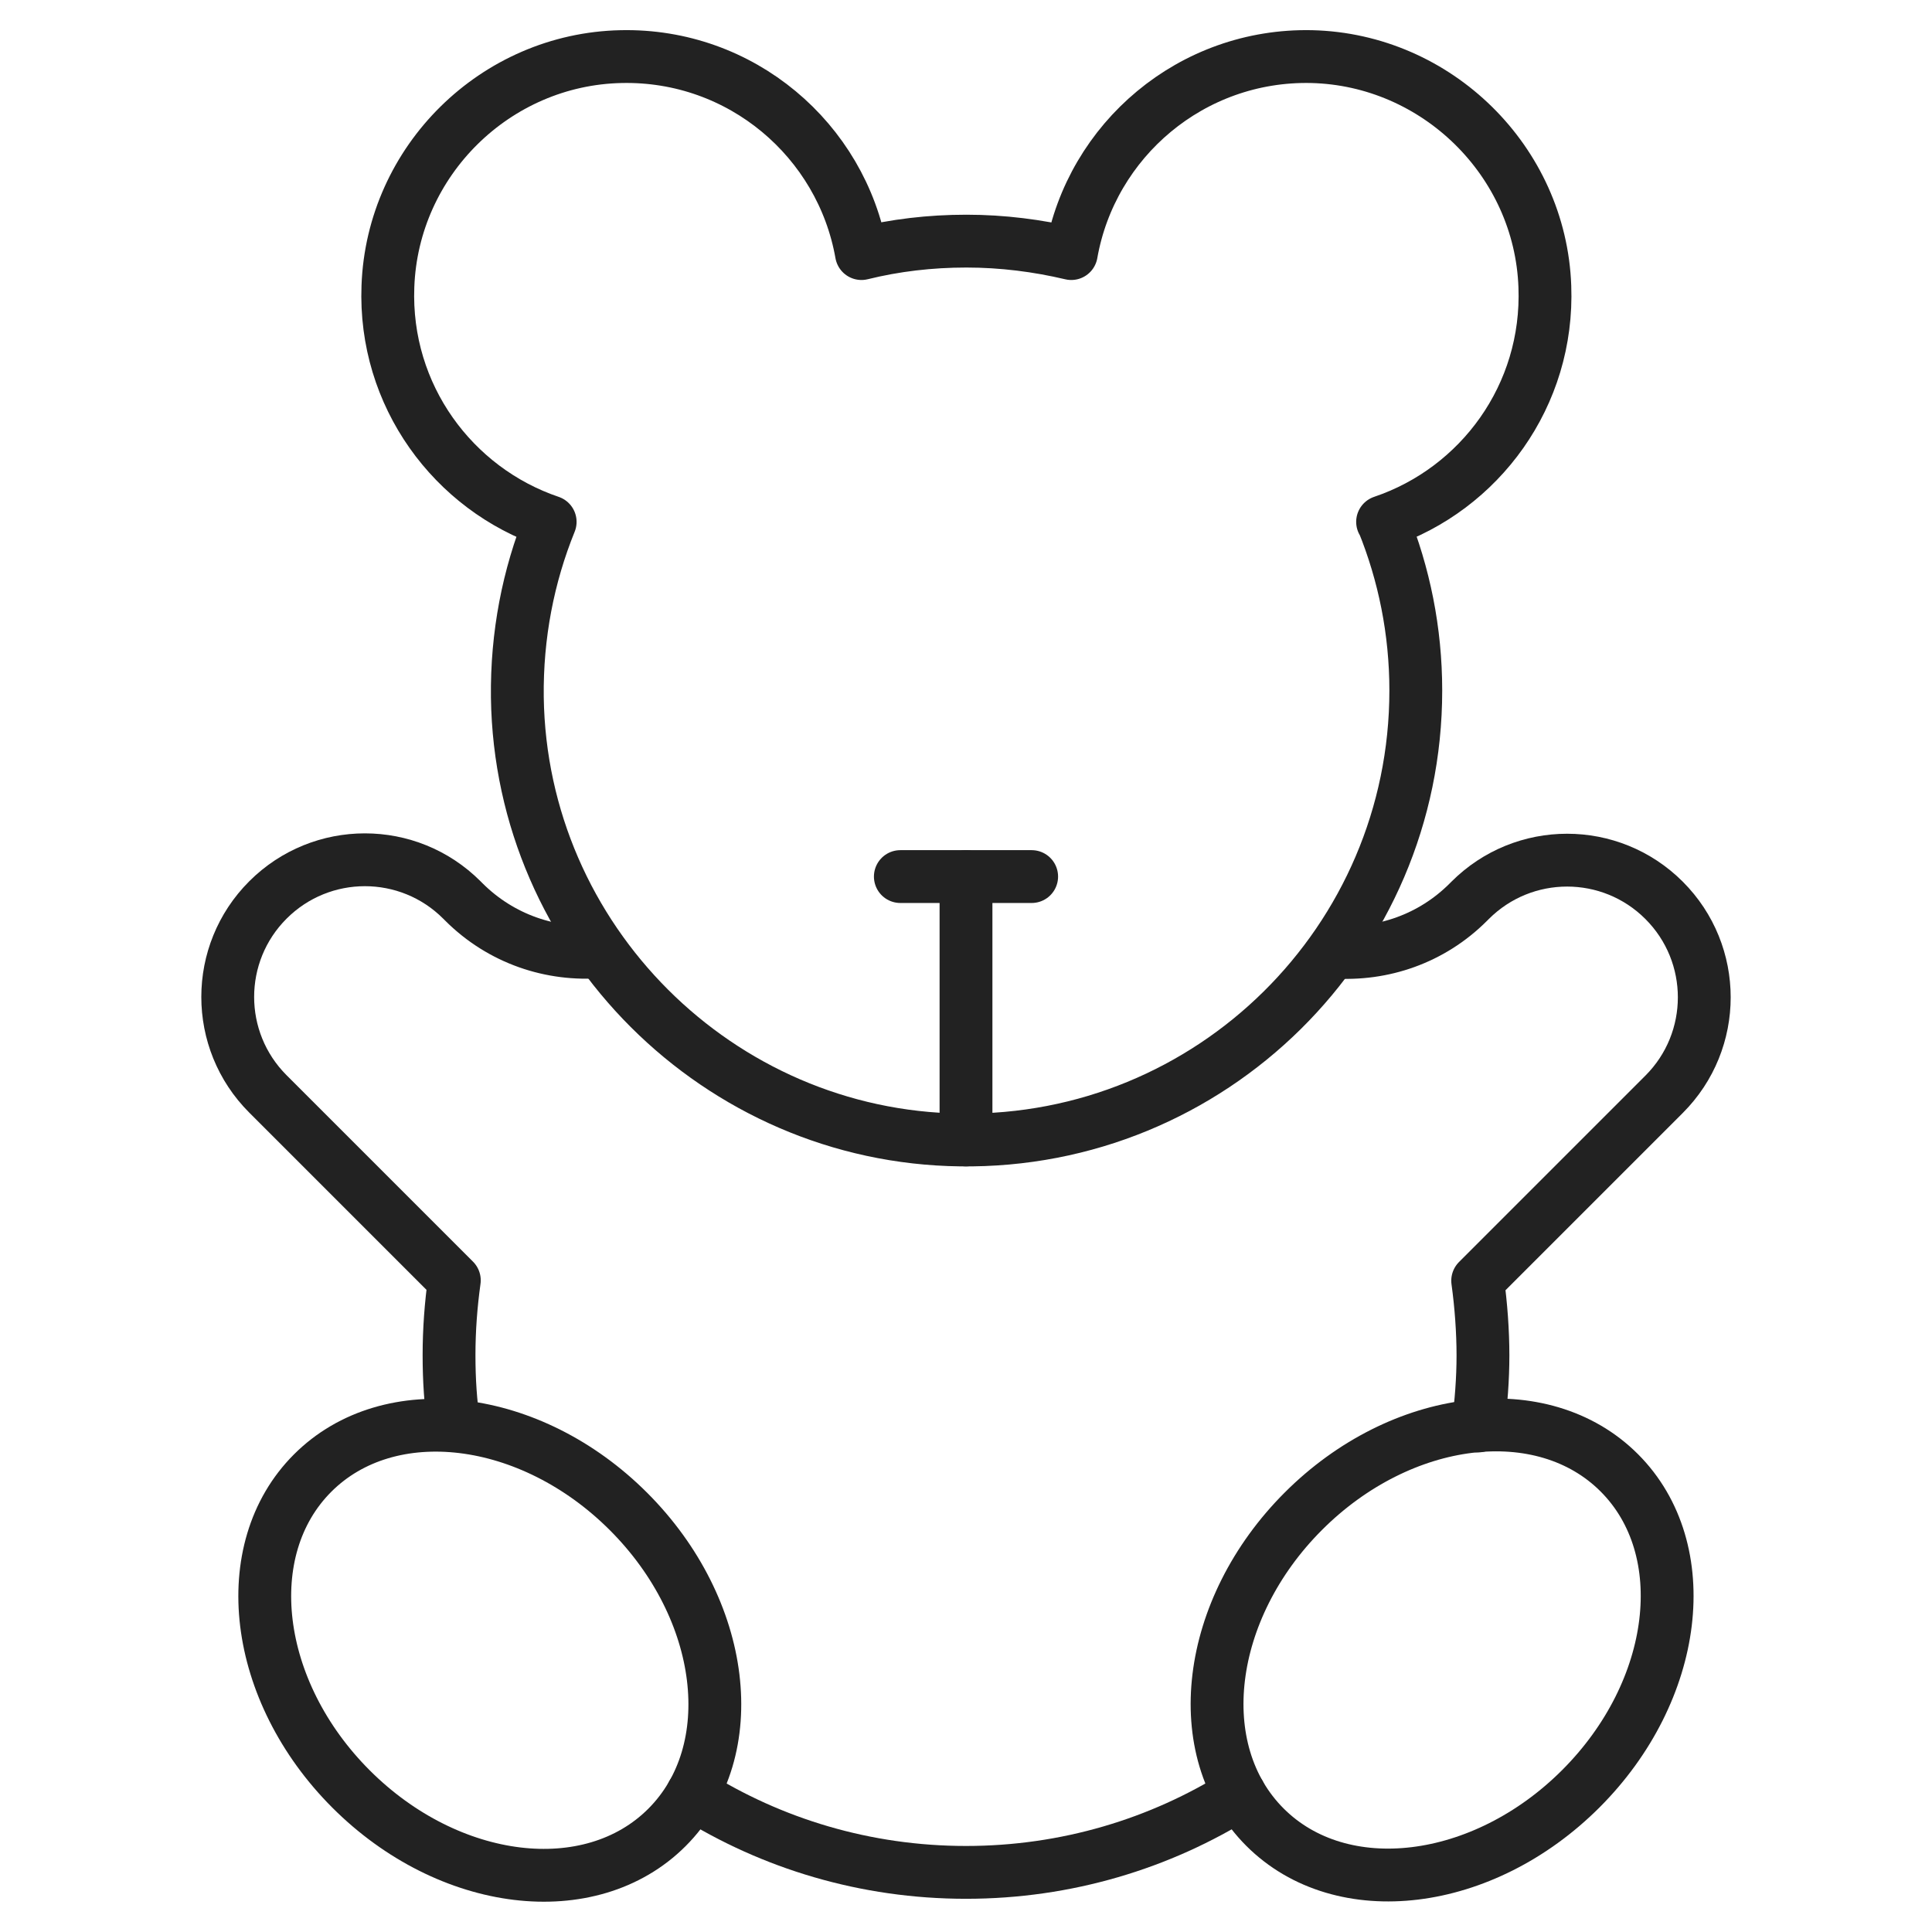
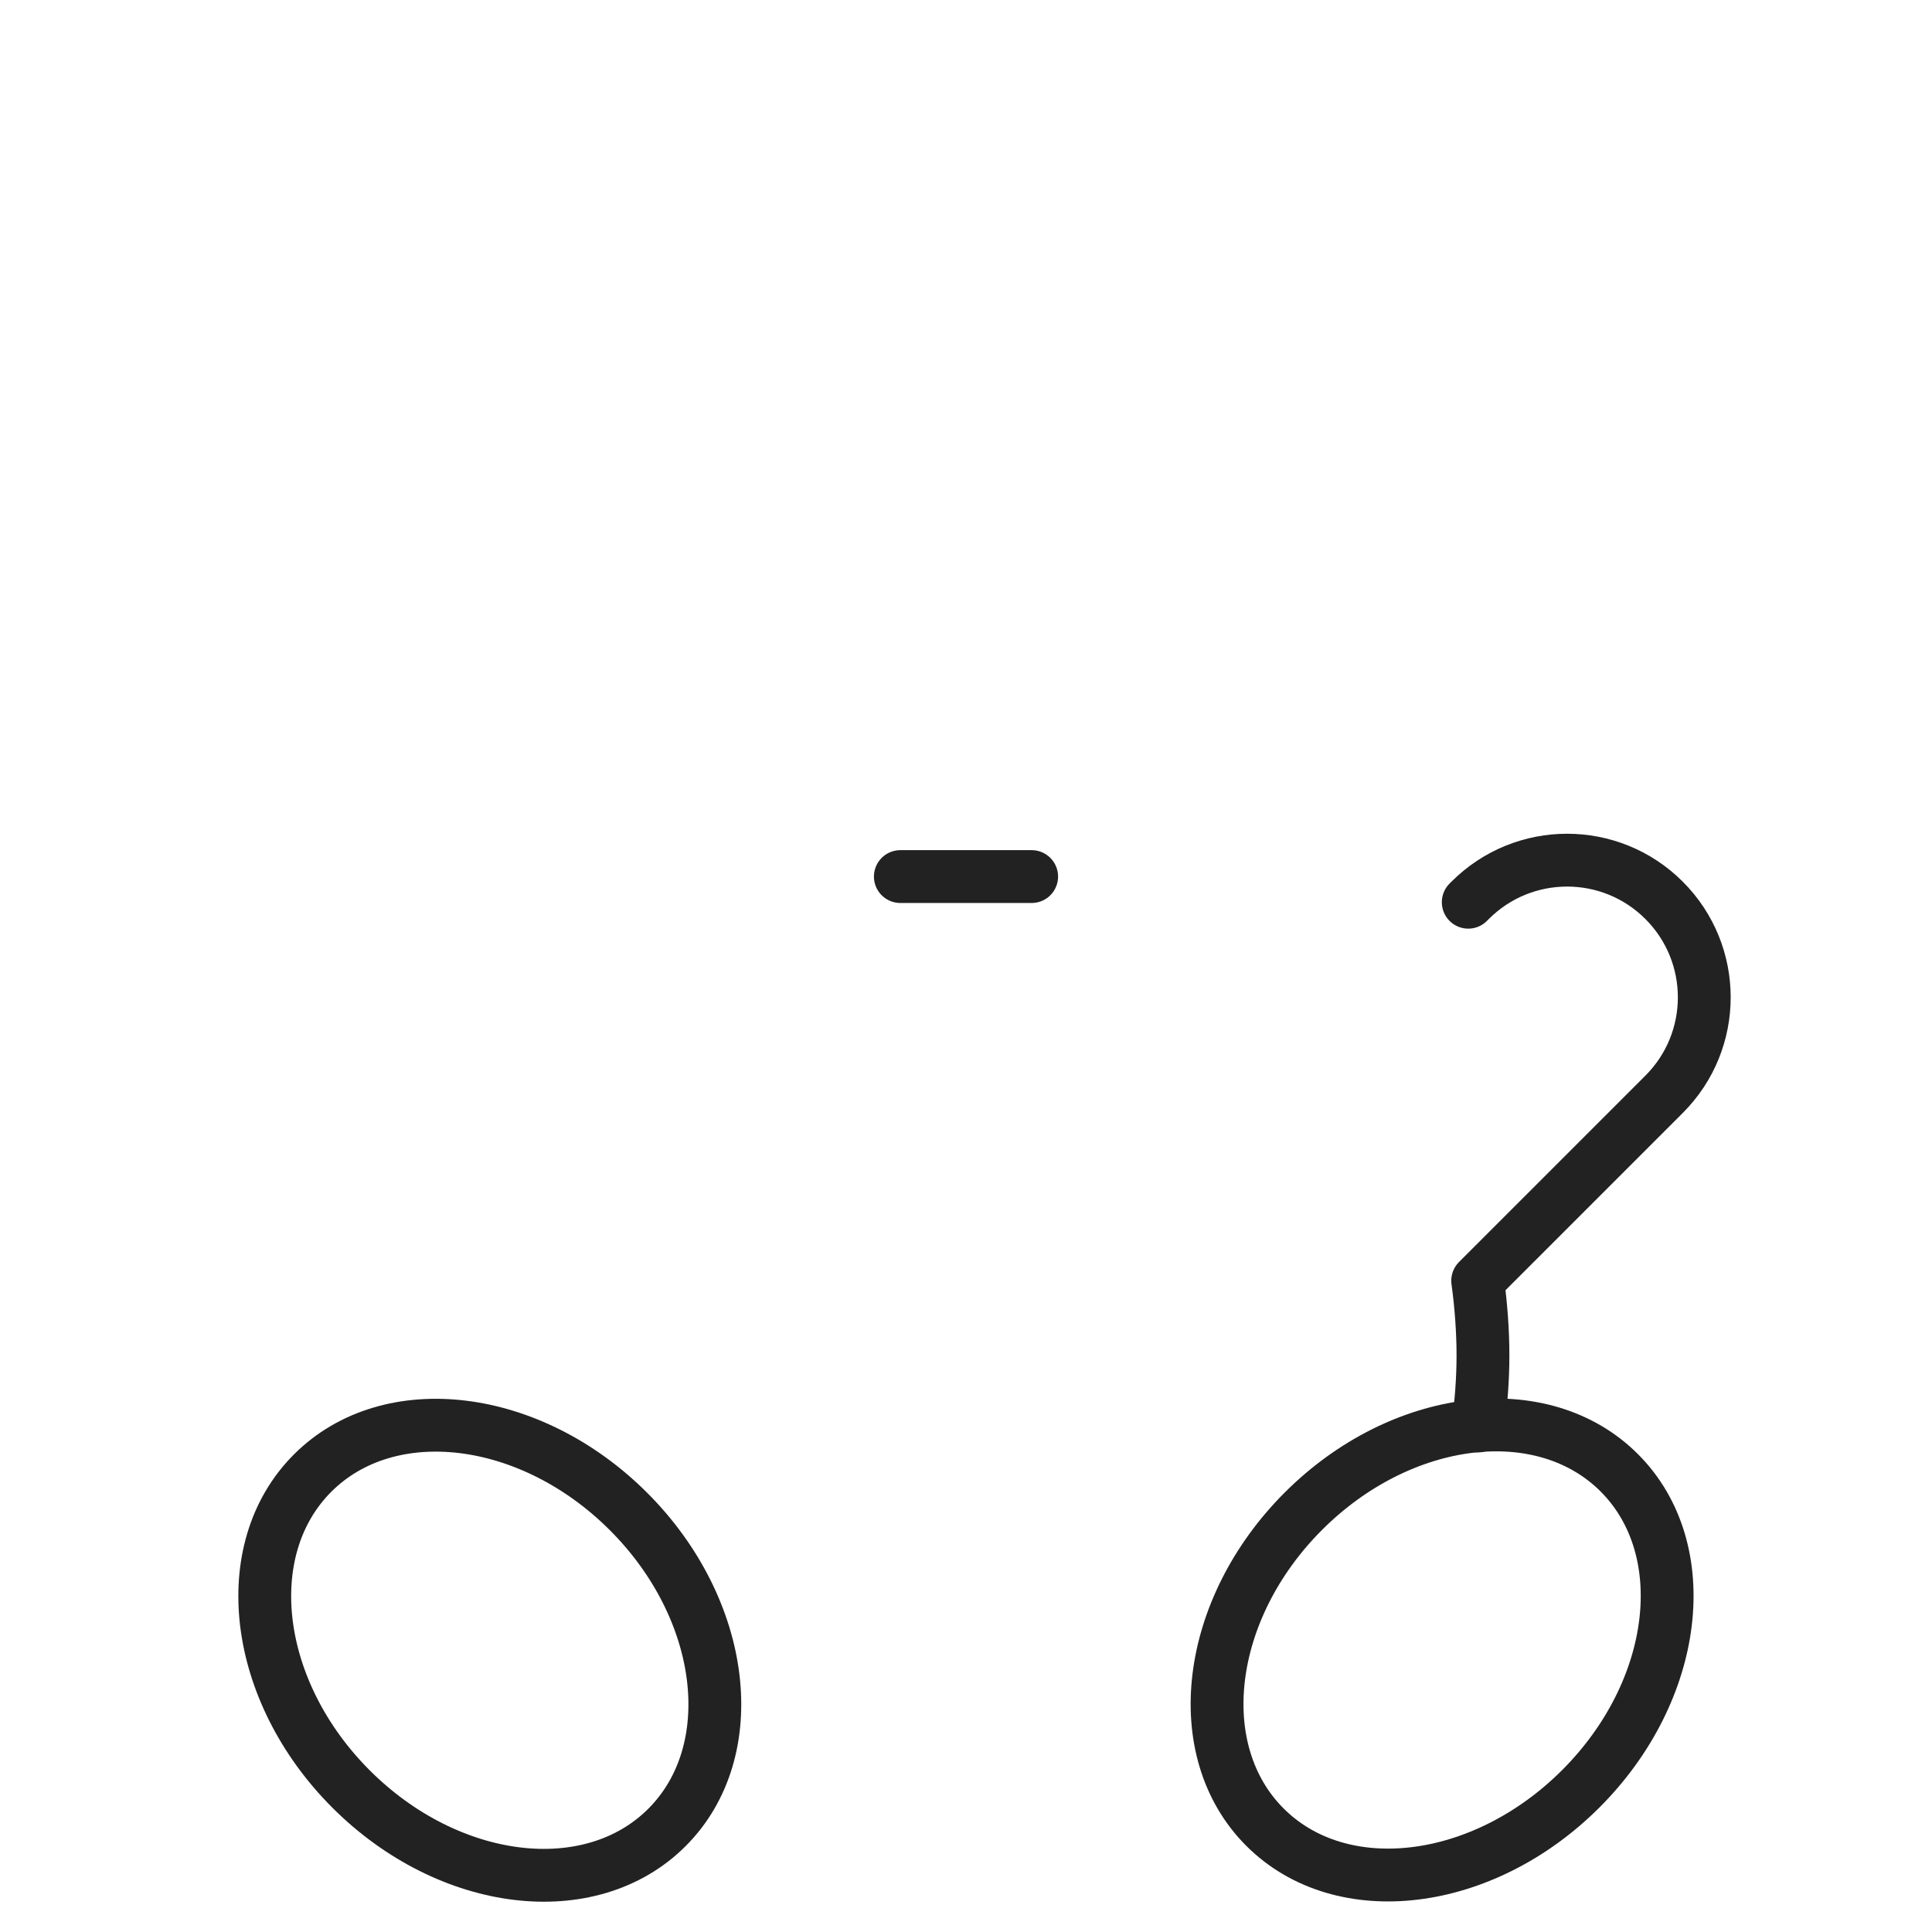
<svg xmlns="http://www.w3.org/2000/svg" id="Livello_1" version="1.1" viewBox="0 0 512 512">
  <defs>
    <style>
      .st0 {
        fill: none;
        stroke: #222;
        stroke-linecap: round;
        stroke-linejoin: round;
        stroke-width: 14px;
      }
    </style>
  </defs>
-   <path class="st0" d="M391.7,377.9c.8-6.1,1.3-12.4,1.3-18.7s-.5-13.3-1.4-19.8l49.4-49.4c14.2-14.2,14.2-37.2,0-51.4h0c-14.2-14.2-37.2-14.2-51.4,0l-.5.5c-9.7,9.7-22.7,14.1-35.6,13.2" />
-   <path class="st0" d="M183.5,475.4c21,13.2,45.9,20.8,72.5,20.8s51.5-7.6,72.5-20.8" />
-   <path class="st0" d="M159.2,252.2c-13.1,1.1-26.4-3.3-36.3-13.2l-.5-.5c-14.2-14.2-37.2-14.2-51.4,0h0c-14.2,14.2-14.2,37.2,0,51.4l49.4,49.4c-.9,6.5-1.4,13.1-1.4,19.8s.4,12.6,1.3,18.7" />
+   <path class="st0" d="M391.7,377.9c.8-6.1,1.3-12.4,1.3-18.7s-.5-13.3-1.4-19.8l49.4-49.4c14.2-14.2,14.2-37.2,0-51.4h0c-14.2-14.2-37.2-14.2-51.4,0l-.5.5" />
  <g>
-     <path class="st0" d="M366.4,138.3c25.8-8.7,44.1-33.5,43-62.4-1.2-33.2-28.6-60.1-61.8-60.9-31.8-.7-58.4,22.1-63.7,52.2-8.9-2.1-18.2-3.3-27.8-3.3s-18.9,1.1-27.8,3.3c-5.3-30.1-31.9-52.9-63.7-52.2-33.3.7-60.6,27.6-61.8,60.9-1.1,28.9,17.3,53.7,43,62.4-5.8,14.3-8.9,30-8.7,46.5.9,64.2,53.3,116.5,117.4,117.3,66.5.9,120.7-52.8,120.7-119.1,0-15.8-3.1-30.9-8.7-44.7Z" />
    <g>
      <line class="st0" x1="238.6" y1="232.3" x2="273.4" y2="232.3" />
-       <line class="st0" x1="256" y1="232.3" x2="256" y2="302.1" />
    </g>
  </g>
  <g>
    <ellipse class="st0" cx="129.8" cy="437.3" rx="52" ry="66.4" transform="translate(-271.2 219.9) rotate(-45)" />
    <ellipse class="st0" cx="382.2" cy="437.3" rx="66.4" ry="52" transform="translate(-197.3 398.3) rotate(-45)" />
  </g>
</svg>